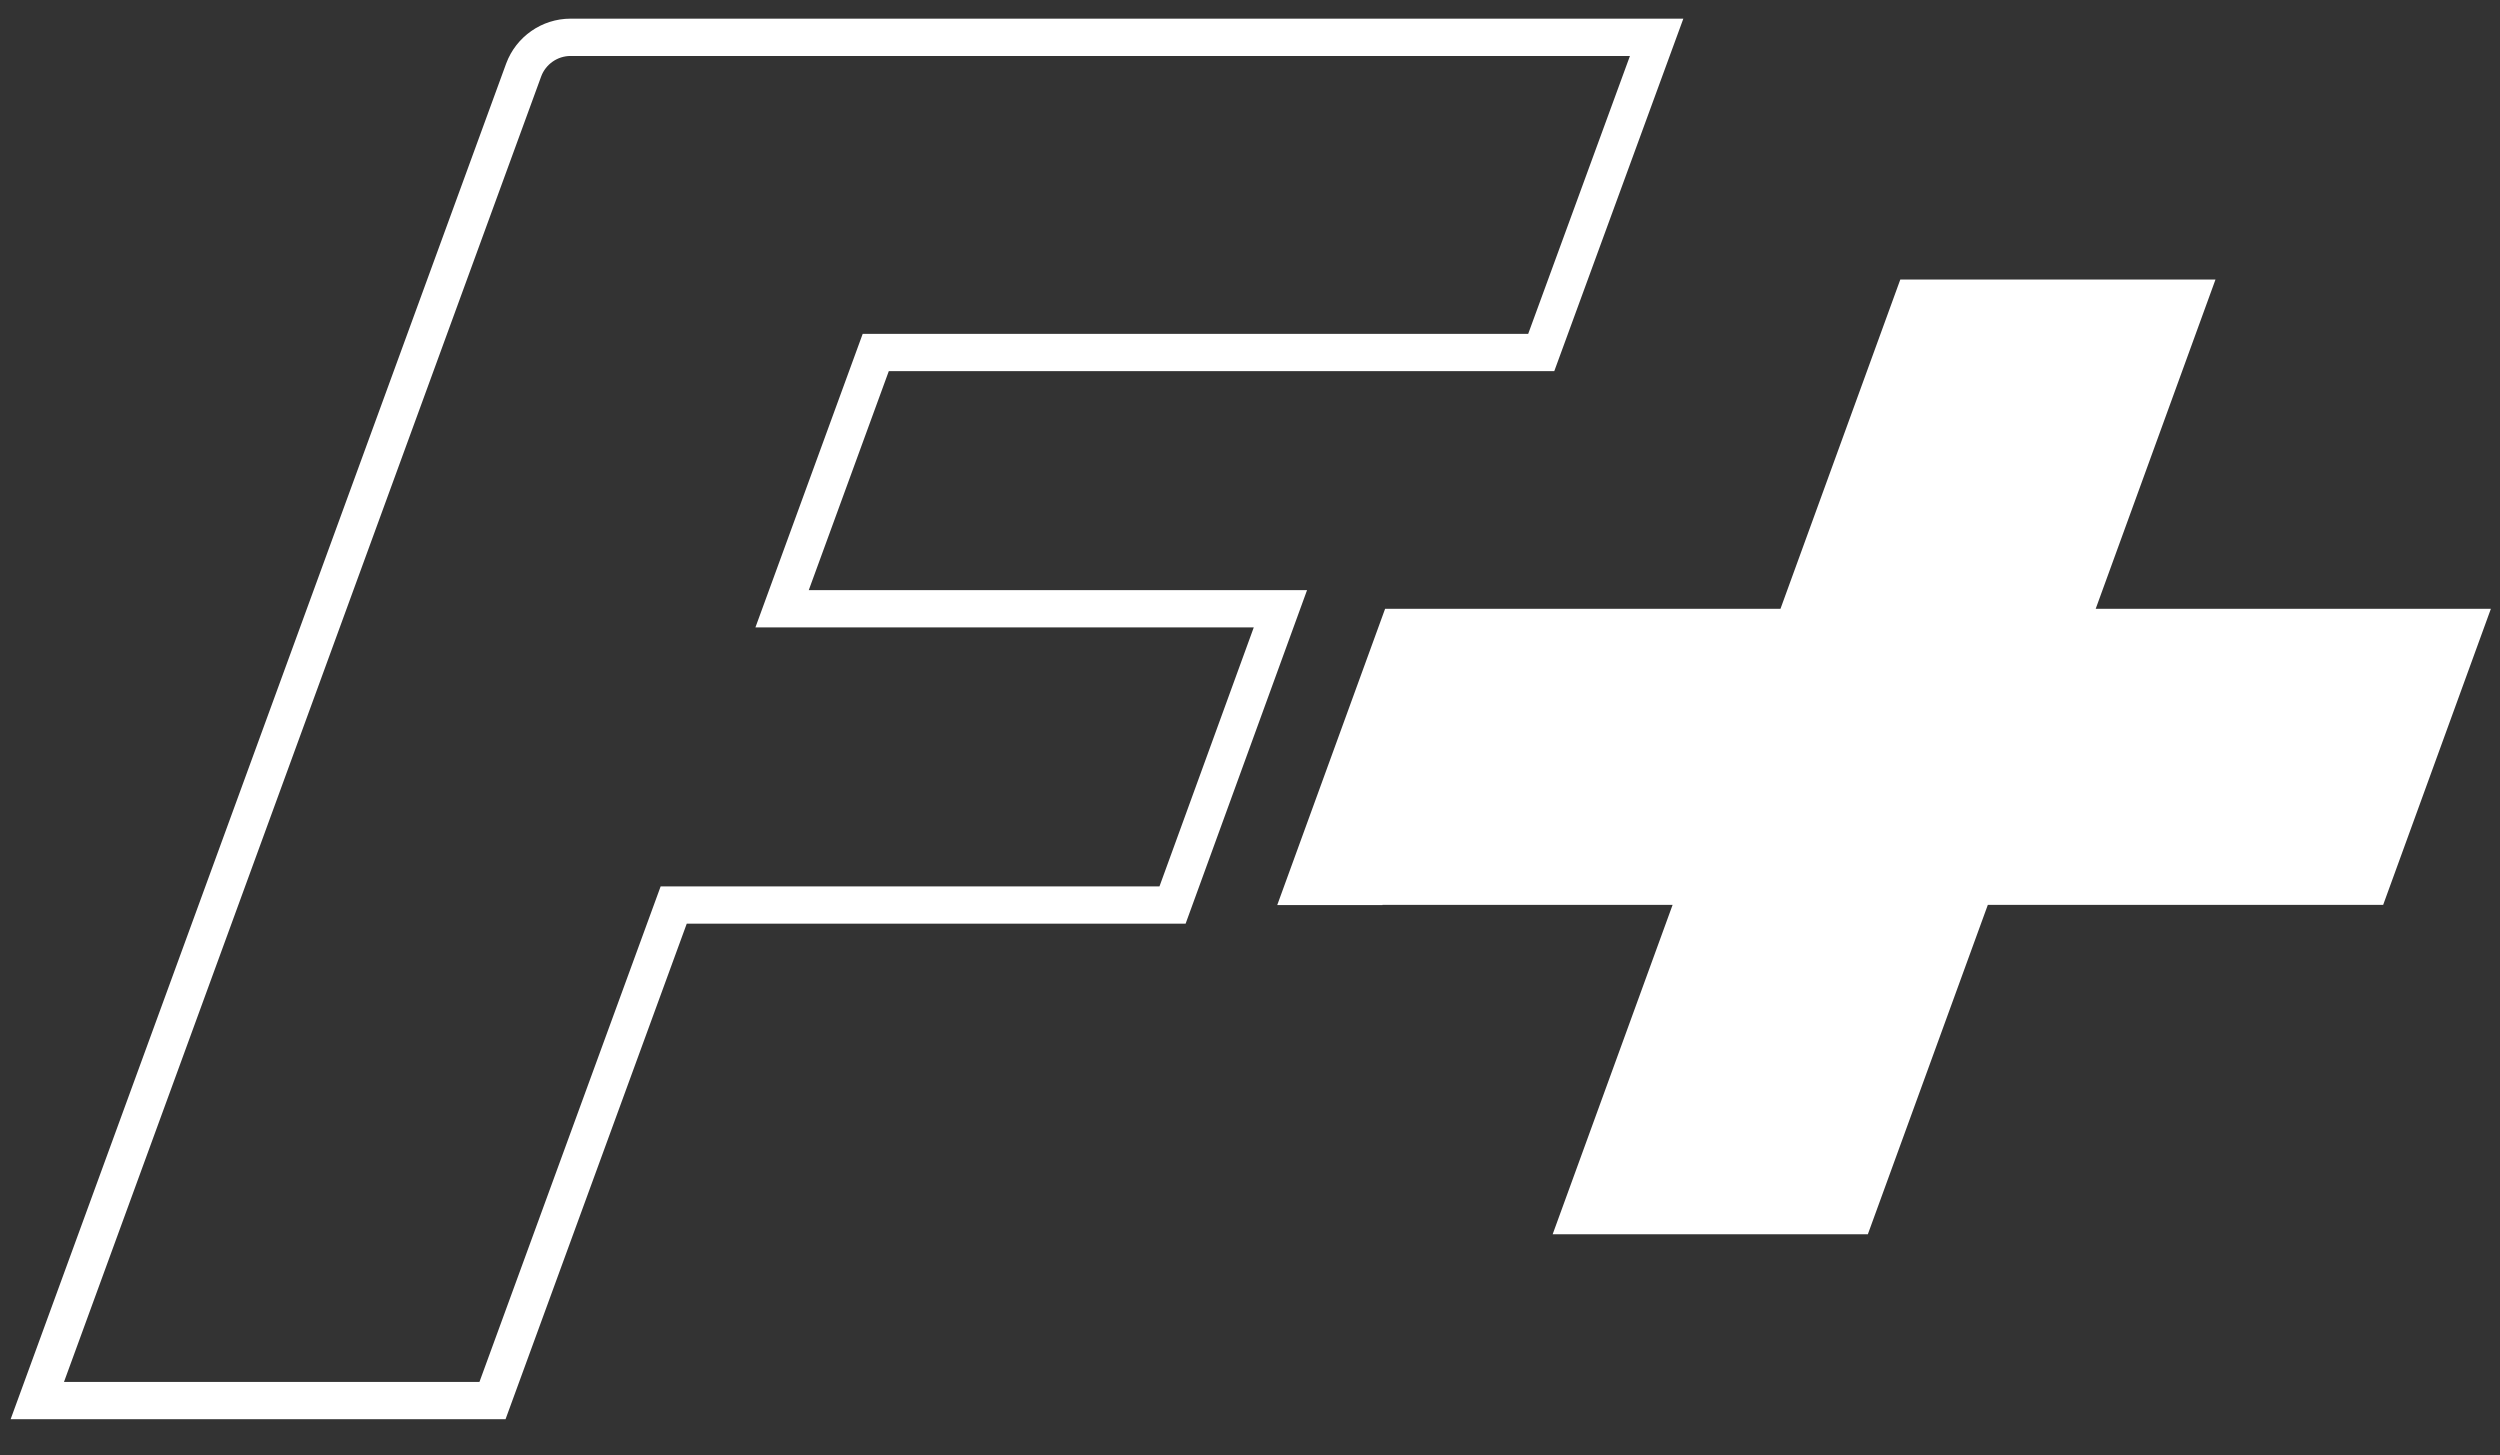
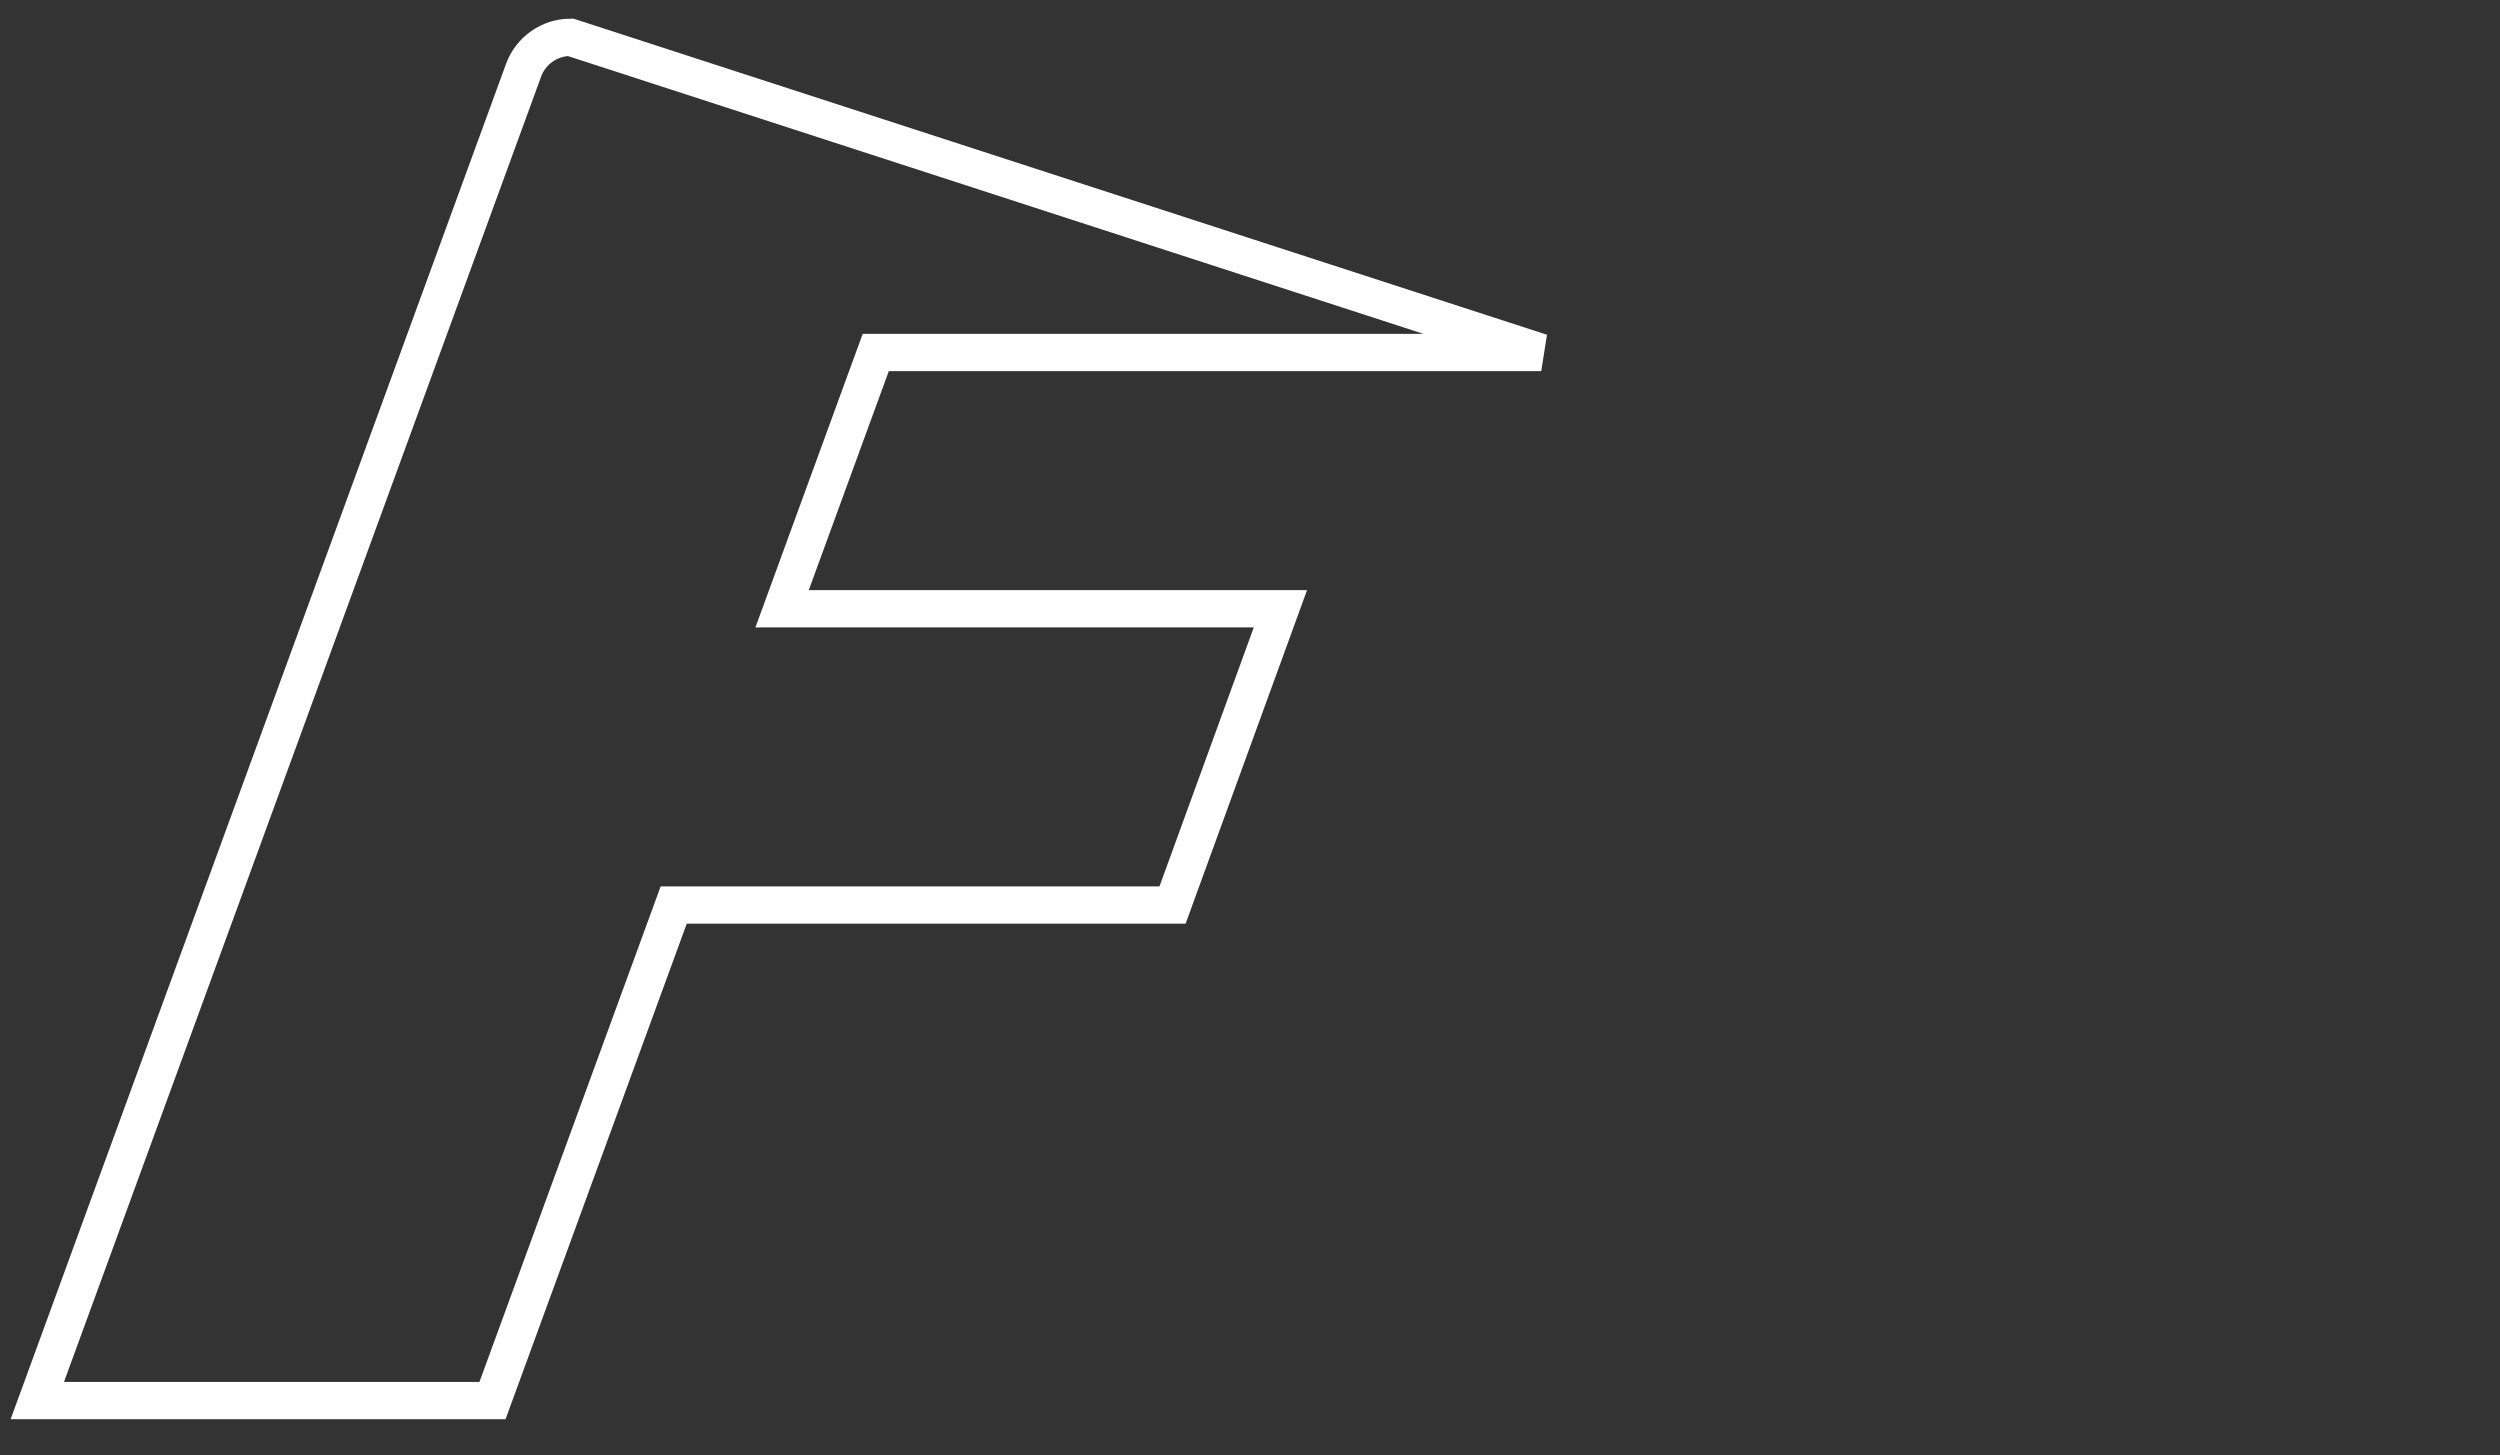
<svg xmlns="http://www.w3.org/2000/svg" width="67px" height="39px" viewBox="0 0 67 39" version="1.1">
  <rect x="0" y="0" width="67" height="39" fill="#333333" stroke="none" />
  <title>featness-premium</title>
  <g id="Landing-Page" stroke="none" stroke-width="1" fill="none" fill-rule="evenodd">
    <g id="Pricing-3" transform="translate(-977, -1532)">
      <g id="Pricing-Section" transform="translate(917.443, 1288)">
        <g id="Monthly" transform="translate(0.557, 110)">
          <g id="featness-premium" transform="translate(60, 135)">
-             <polygon id="Path" fill="#FFFFFF" points="65.756 15.315 62.869 23.25 52.274 23.25 49.058 32.079 40.611 32.079 43.826 23.25 36.051 23.25 36.051 23.255 33.23 23.255 36.121 15.315 46.717 15.315 49.928 6.492 58.375 6.492 55.165 15.315" />
-             <path d="M40.305,8.447 L43.398,0 L14.291,0 C13.731,0 13.228,0.353 13.035,0.874 L-7.10542736e-15,36.535 L12.199,36.535 L17.055,23.255 L30.424,23.255 L33.315,15.315 L19.96,15.315 L22.47,8.447 L40.305,8.447 Z" id="Path" stroke="#FFFFFF" />
+             <path d="M40.305,8.447 L14.291,0 C13.731,0 13.228,0.353 13.035,0.874 L-7.10542736e-15,36.535 L12.199,36.535 L17.055,23.255 L30.424,23.255 L33.315,15.315 L19.96,15.315 L22.47,8.447 L40.305,8.447 Z" id="Path" stroke="#FFFFFF" />
          </g>
        </g>
      </g>
    </g>
  </g>
</svg>